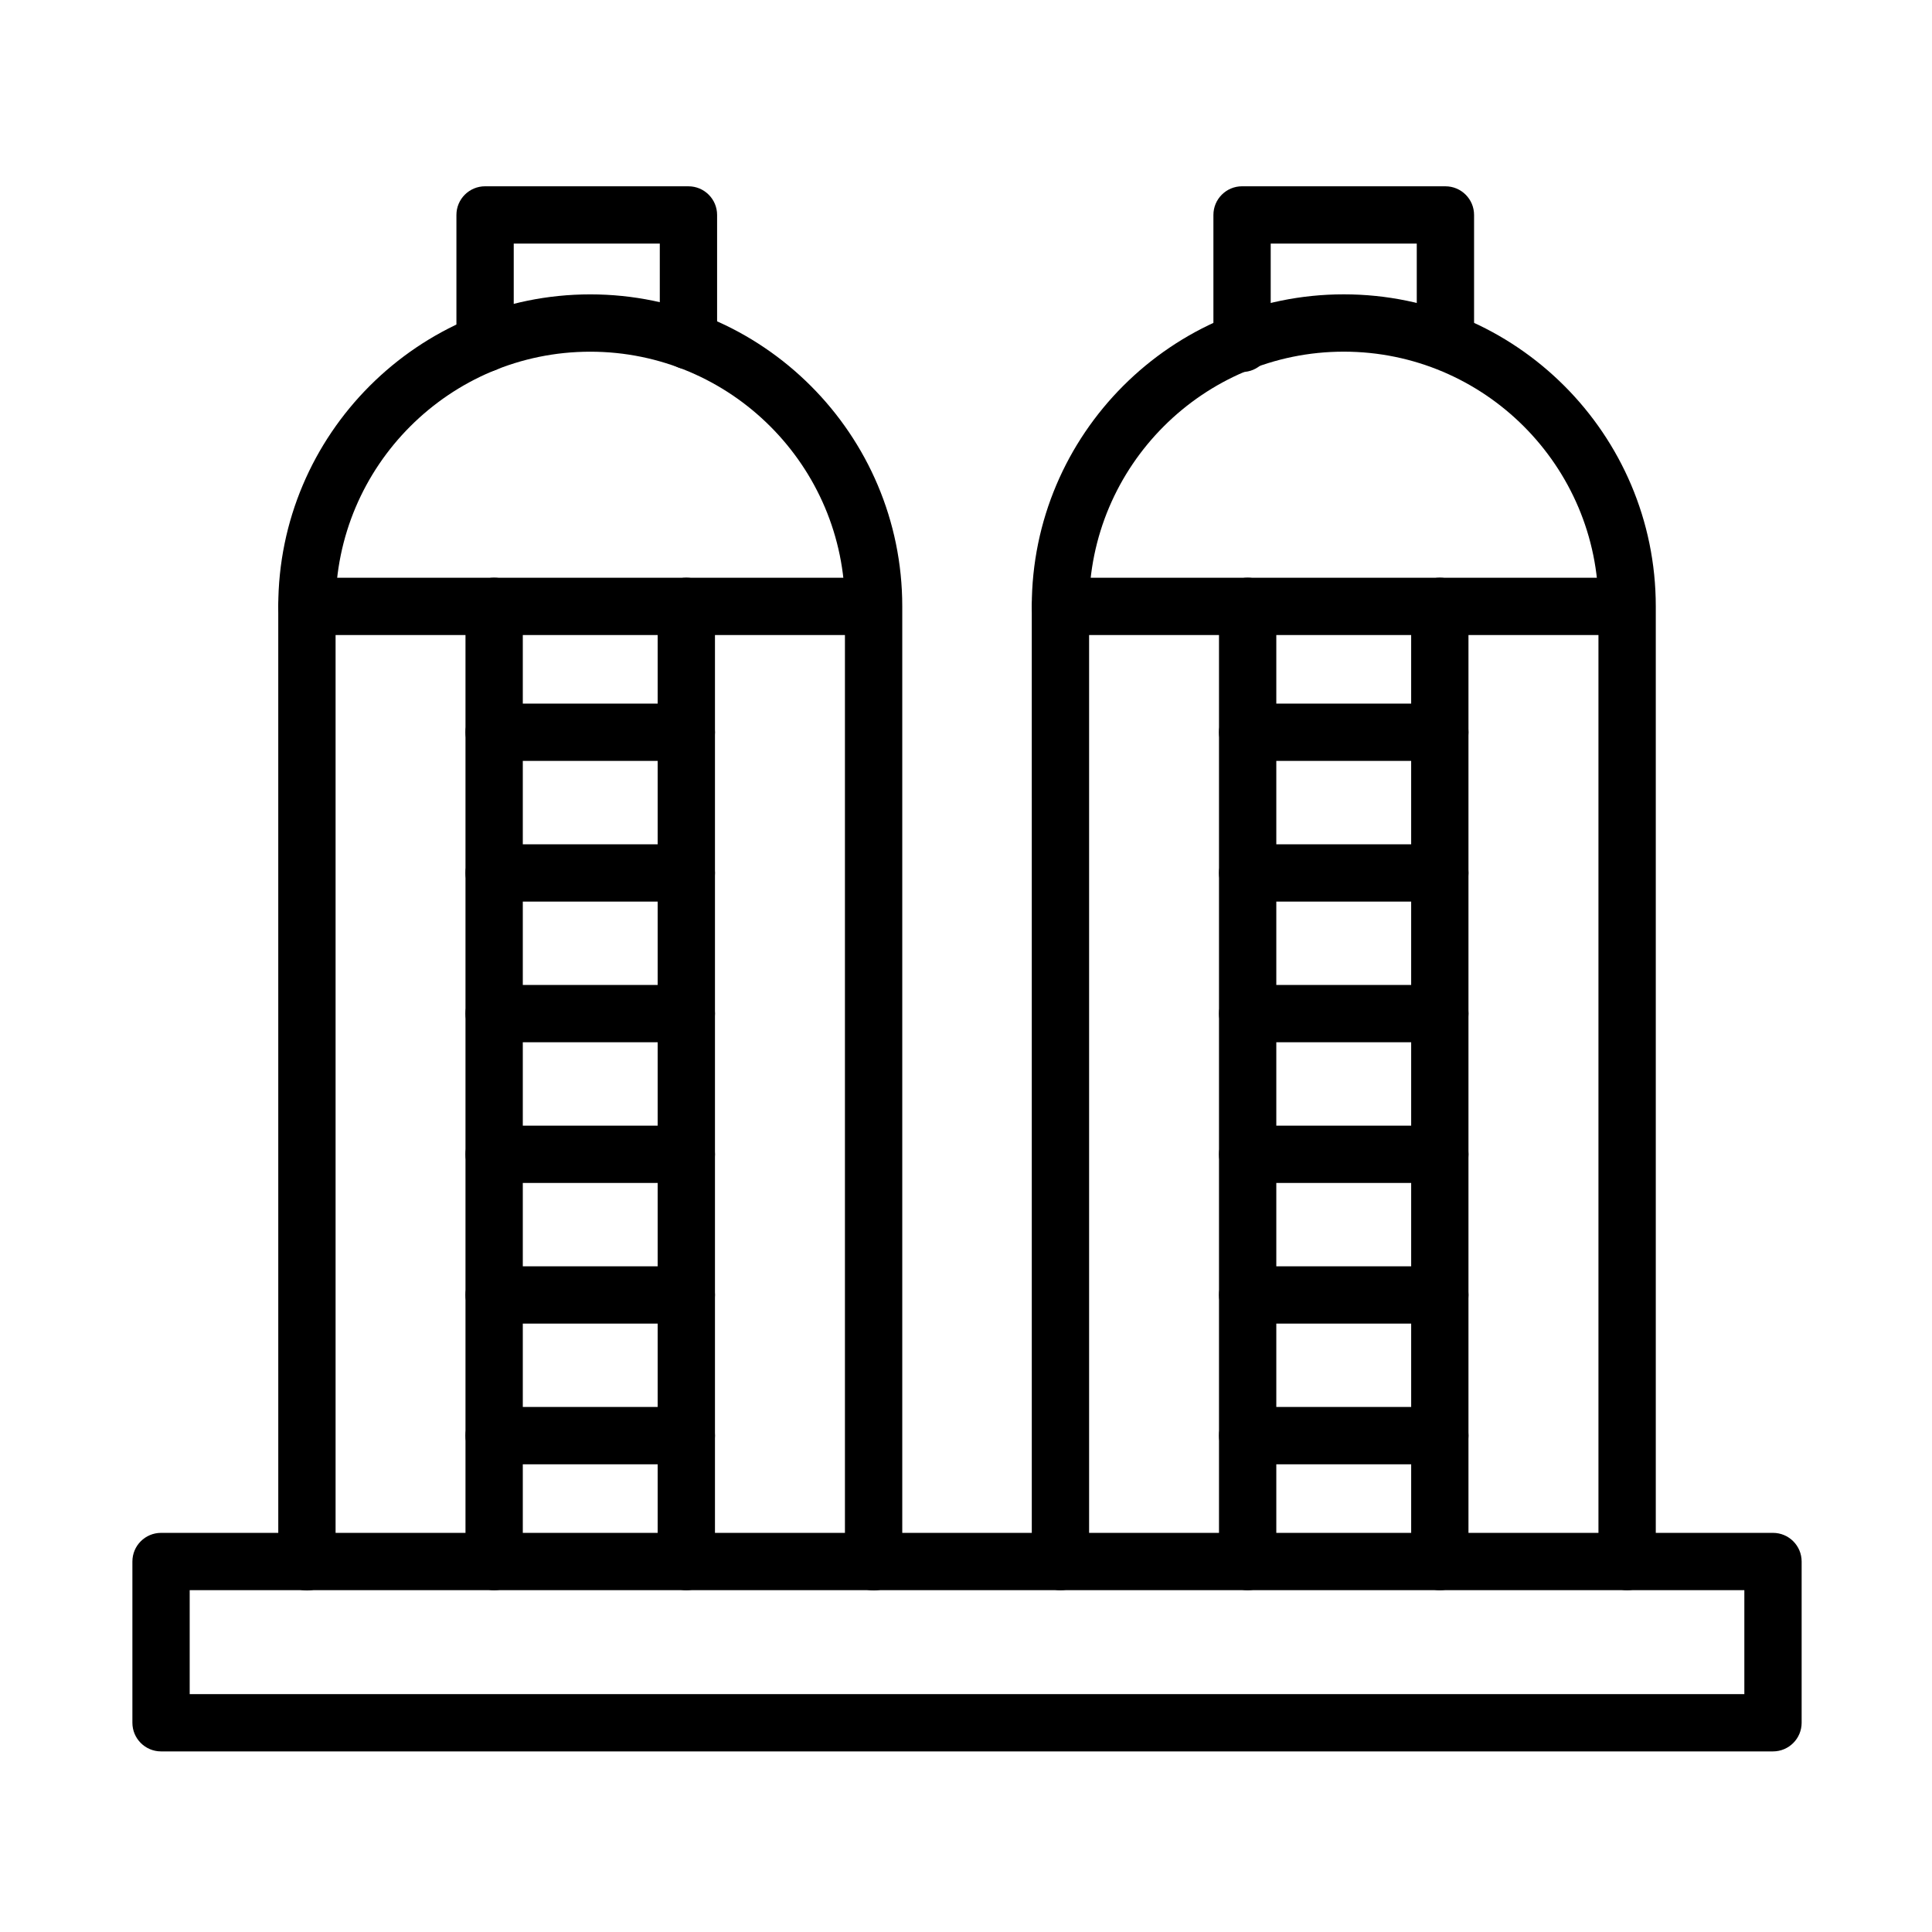
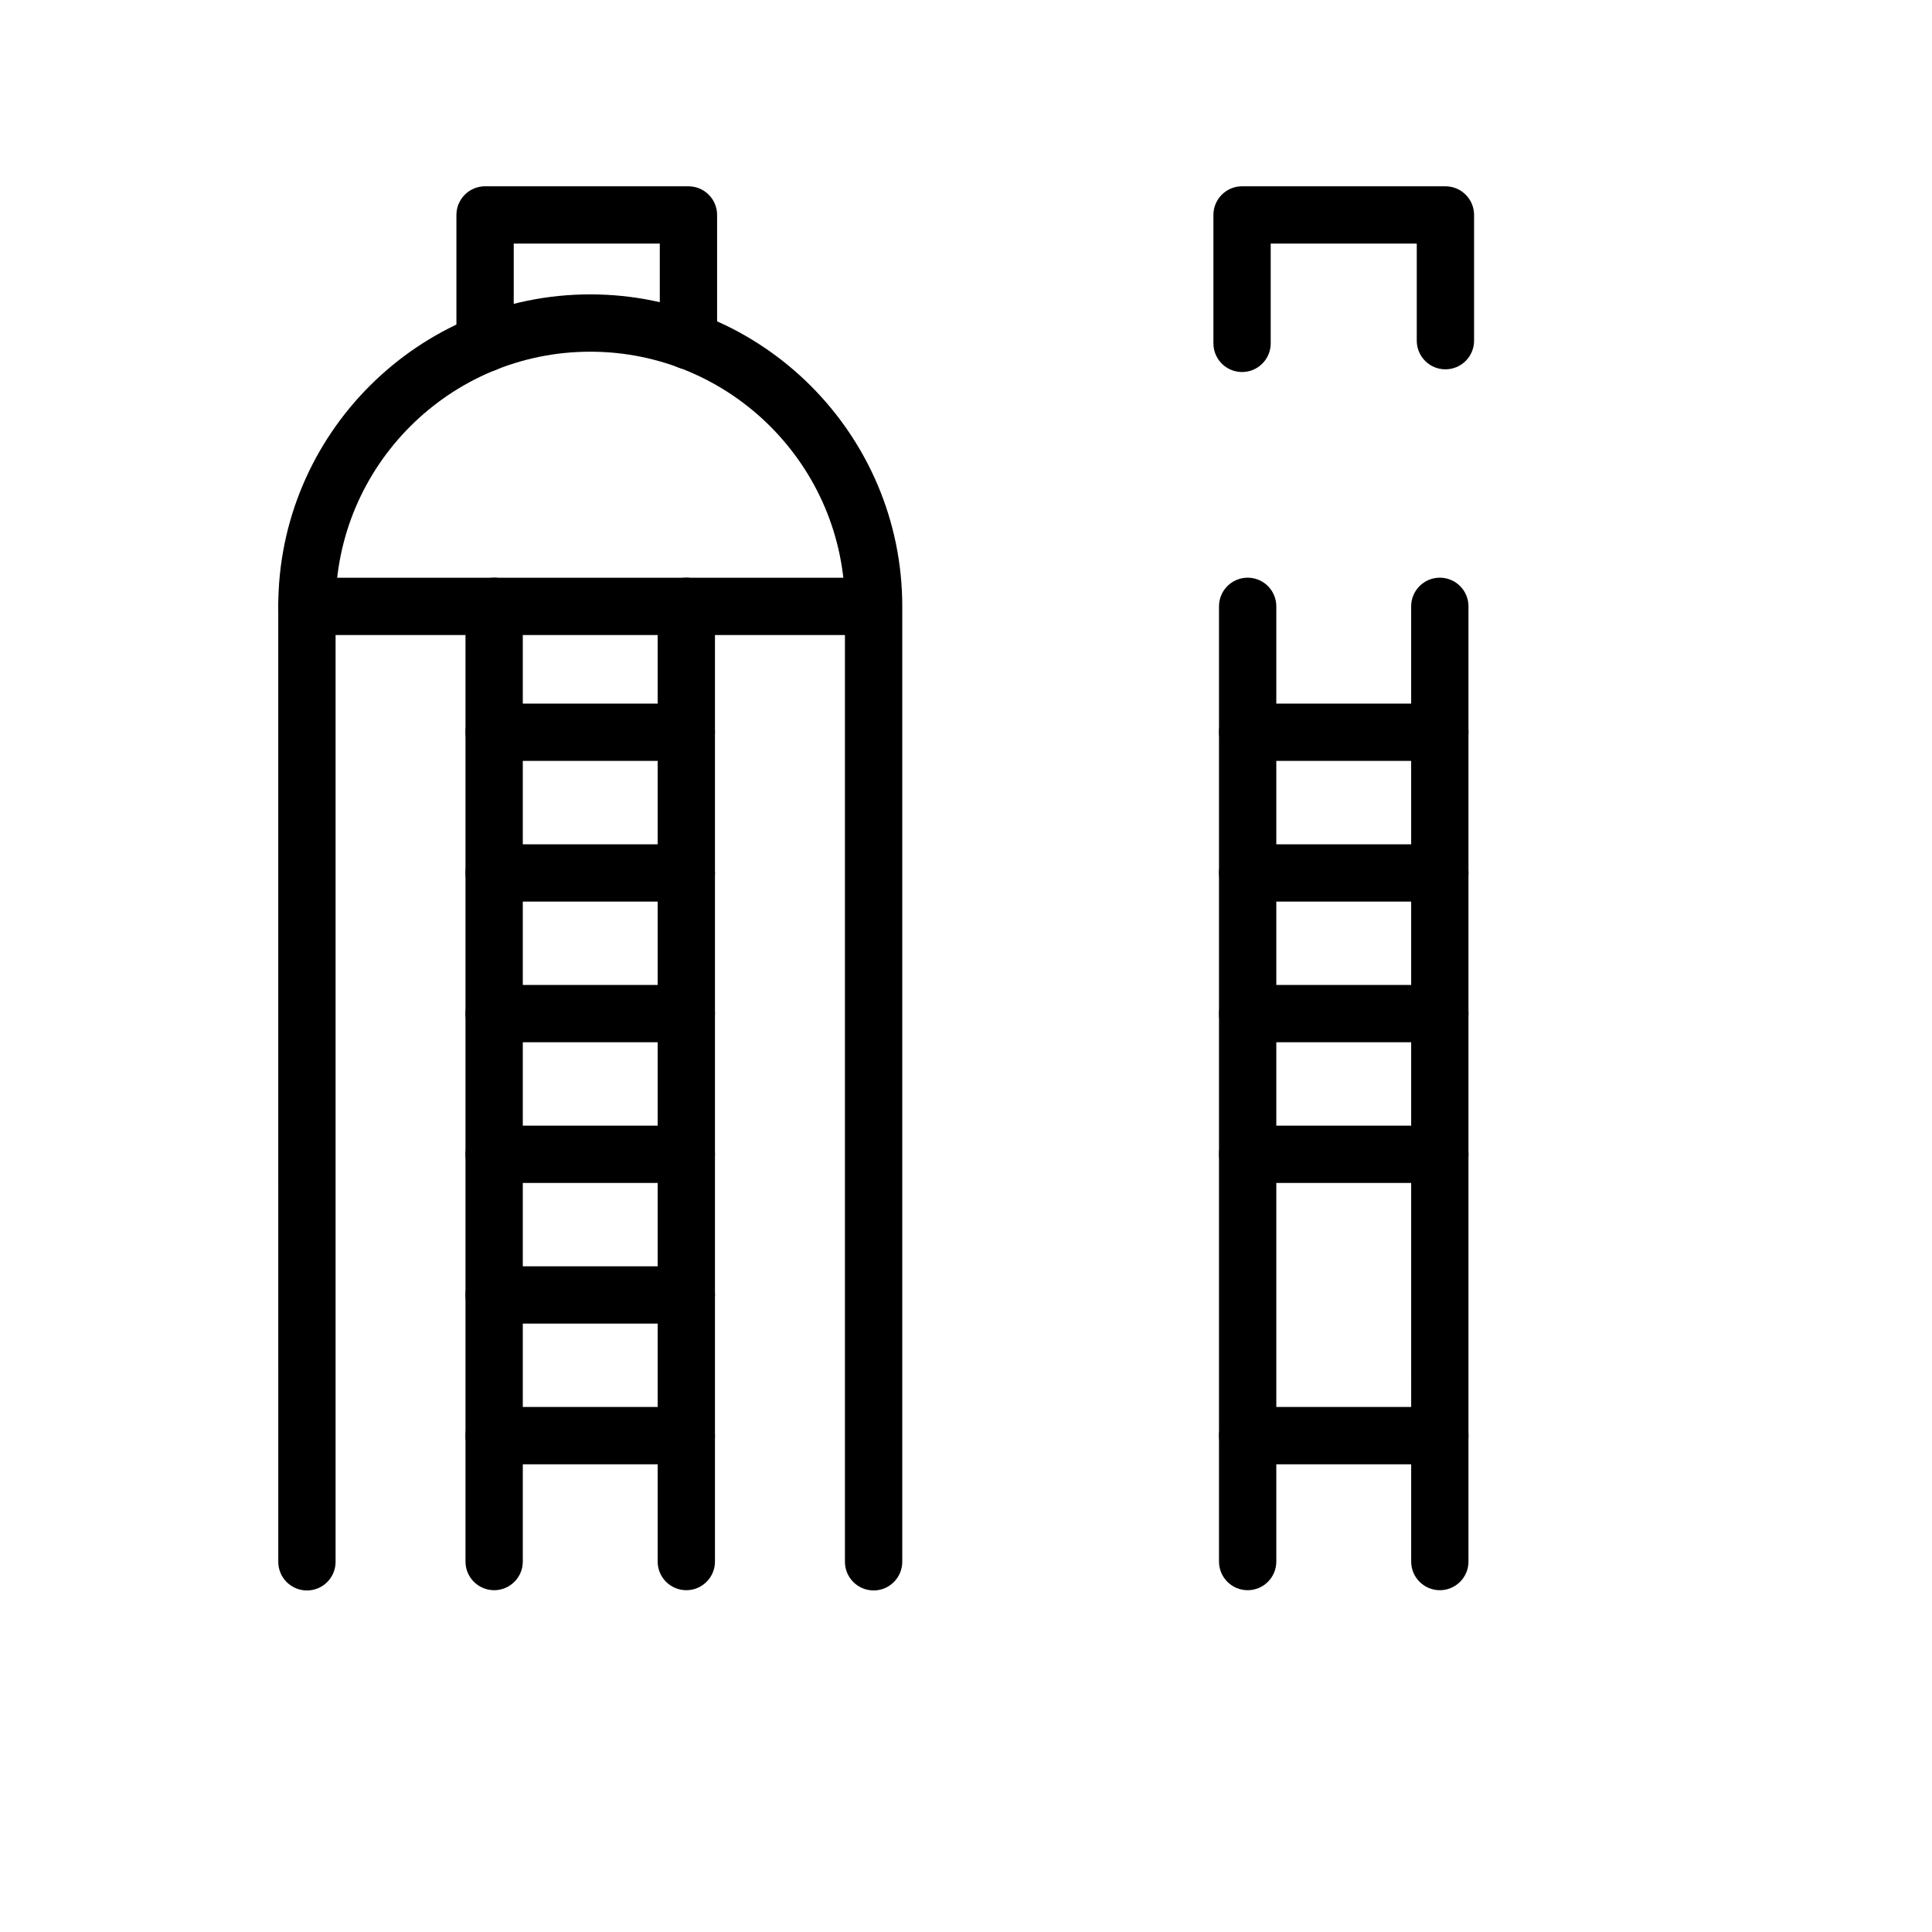
<svg xmlns="http://www.w3.org/2000/svg" fill="#000000" width="800px" height="800px" version="1.1" viewBox="144 144 512 512">
  <g fill-rule="evenodd">
-     <path d="m613.86 608.14h-427.18c-4.195 0-7.594-3.402-7.594-7.594v-42.727c0-4.195 3.398-7.594 7.594-7.594h427.18c4.195 0 7.594 3.402 7.594 7.594v42.727c0 4.199-3.402 7.594-7.594 7.594zm-419.59-15.184h412v-27.539h-412z" />
    <path d="m375.51 565.48c-4.195 0-7.594-3.402-7.594-7.594v-253.19c0-37.219-30.277-67.492-67.492-67.492-37.219 0-67.492 30.277-67.492 67.492v253.2c0 4.195-3.398 7.594-7.594 7.594-4.195 0-7.594-3.402-7.594-7.594l-0.004-253.2c0-45.59 37.094-82.684 82.684-82.684s82.684 37.094 82.684 82.684v253.2c-0.004 4.191-3.406 7.59-7.598 7.59z" />
    <path d="m375.39 312.29h-150.06c-4.195 0-7.594-3.402-7.594-7.594 0-4.195 3.398-7.594 7.594-7.594l150.06 0.004c4.195 0 7.594 3.402 7.594 7.594 0 4.191-3.402 7.59-7.594 7.59z" />
-     <path d="m575.2 565.42c-4.195 0-7.594-3.402-7.594-7.594v-253.14c0-37.219-30.277-67.492-67.492-67.492-37.219 0-67.492 30.277-67.492 67.492v253.14c0 4.195-3.402 7.594-7.594 7.594-4.195 0-7.594-3.402-7.594-7.594l-0.004-253.14c0-45.59 37.094-82.684 82.684-82.684 45.59 0 82.684 37.094 82.684 82.684v253.14c-0.008 4.195-3.406 7.594-7.598 7.594z" />
-     <path d="m575.08 312.29h-150.06c-4.195 0-7.594-3.402-7.594-7.594 0-4.195 3.402-7.594 7.594-7.594l150.06 0.004c4.195 0 7.594 3.402 7.594 7.594 0 4.191-3.402 7.59-7.594 7.59z" />
    <path d="m325.88 565.42c-4.195 0-7.594-3.402-7.594-7.594v-253.14c0-4.195 3.402-7.594 7.594-7.594 4.195 0 7.594 3.402 7.594 7.594v253.14c0 4.195-3.398 7.594-7.594 7.594zm-50.926 0c-4.195 0-7.594-3.402-7.594-7.594v-253.14c0-4.195 3.402-7.594 7.594-7.594 4.195 0 7.594 3.402 7.594 7.594v253.14c0 4.195-3.398 7.594-7.594 7.594z" />
    <path d="m525.57 565.42c-4.195 0-7.594-3.402-7.594-7.594l-0.004-253.14c0-4.195 3.402-7.594 7.594-7.594 4.195 0 7.594 3.402 7.594 7.594v253.14c0 4.195-3.398 7.594-7.59 7.594zm-50.93 0c-4.195 0-7.594-3.402-7.594-7.594v-253.14c0-4.195 3.402-7.594 7.594-7.594 4.195 0 7.594 3.402 7.594 7.594v253.14c0 4.195-3.398 7.594-7.594 7.594z" />
    <path d="m325.88 345.65h-50.926c-4.195 0-7.594-3.398-7.594-7.594 0-4.195 3.402-7.594 7.594-7.594l50.926 0.004c4.195 0 7.594 3.402 7.594 7.594 0.004 4.195-3.398 7.59-7.594 7.59z" />
    <path d="m325.88 382.94h-50.926c-4.195 0-7.594-3.402-7.594-7.594 0-4.195 3.402-7.594 7.594-7.594h50.926c4.195 0 7.594 3.402 7.594 7.594 0.004 4.191-3.398 7.594-7.594 7.594z" />
    <path d="m325.88 420.21h-50.926c-4.195 0-7.594-3.402-7.594-7.594 0-4.195 3.402-7.594 7.594-7.594h50.926c4.195 0 7.594 3.402 7.594 7.594 0.004 4.191-3.398 7.594-7.594 7.594z" />
    <path d="m325.88 457.5h-50.926c-4.195 0-7.594-3.398-7.594-7.594 0-4.195 3.402-7.594 7.594-7.594h50.926c4.195 0 7.594 3.402 7.594 7.594 0.004 4.191-3.398 7.594-7.594 7.594z" />
    <path d="m325.88 494.77h-50.926c-4.195 0-7.594-3.402-7.594-7.594 0-4.195 3.402-7.594 7.594-7.594h50.926c4.195 0 7.594 3.402 7.594 7.594 0.004 4.191-3.398 7.594-7.594 7.594z" />
    <path d="m525.57 382.94h-50.926c-4.195 0-7.594-3.402-7.594-7.594 0-4.195 3.402-7.594 7.594-7.594h50.926c4.195 0 7.594 3.402 7.594 7.594s-3.402 7.594-7.594 7.594z" />
    <path d="m525.57 420.21h-50.926c-4.195 0-7.594-3.402-7.594-7.594 0-4.195 3.402-7.594 7.594-7.594h50.926c4.195 0 7.594 3.402 7.594 7.594s-3.402 7.594-7.594 7.594z" />
    <path d="m525.57 457.5h-50.926c-4.195 0-7.594-3.398-7.594-7.594 0-4.195 3.402-7.594 7.594-7.594h50.926c4.195 0 7.594 3.402 7.594 7.594s-3.402 7.594-7.594 7.594z" />
-     <path d="m525.57 494.77h-50.926c-4.195 0-7.594-3.402-7.594-7.594 0-4.195 3.402-7.594 7.594-7.594h50.926c4.195 0 7.594 3.402 7.594 7.594 0 4.191-3.402 7.594-7.594 7.594z" />
    <path d="m325.88 532.05h-50.926c-4.195 0-7.594-3.402-7.594-7.594 0-4.195 3.402-7.594 7.594-7.594h50.926c4.195 0 7.594 3.402 7.594 7.594 0.004 4.191-3.398 7.594-7.594 7.594z" />
    <path d="m525.57 345.65h-50.926c-4.195 0-7.594-3.398-7.594-7.594 0-4.195 3.402-7.594 7.594-7.594l50.926 0.004c4.195 0 7.594 3.402 7.594 7.594 0 4.195-3.402 7.59-7.594 7.59z" />
    <path d="m525.57 532.05h-50.926c-4.195 0-7.594-3.402-7.594-7.594 0-4.195 3.402-7.594 7.594-7.594h50.926c4.195 0 7.594 3.402 7.594 7.594 0 4.191-3.402 7.594-7.594 7.594z" />
    <path d="m272.55 242.59c-4.195 0-7.594-3.402-7.594-7.594v-34.035c0-4.195 3.402-7.594 7.594-7.594l53.895 0.004c4.195 0 7.594 3.402 7.594 7.594v33.316c0 4.195-3.402 7.594-7.594 7.594-4.195 0-7.594-3.402-7.594-7.594v-25.727h-38.707v26.441c0 4.191-3.402 7.594-7.594 7.594z" />
    <path d="m473.16 242.59c-4.195 0-7.594-3.402-7.594-7.594v-34.035c0-4.195 3.402-7.594 7.594-7.594l53.891 0.004c4.195 0 7.594 3.402 7.594 7.594v33.316c0 4.195-3.402 7.594-7.594 7.594-4.195 0-7.594-3.402-7.594-7.594v-25.727h-38.707v26.441c0.004 4.191-3.398 7.594-7.59 7.594z" />
  </g>
</svg>